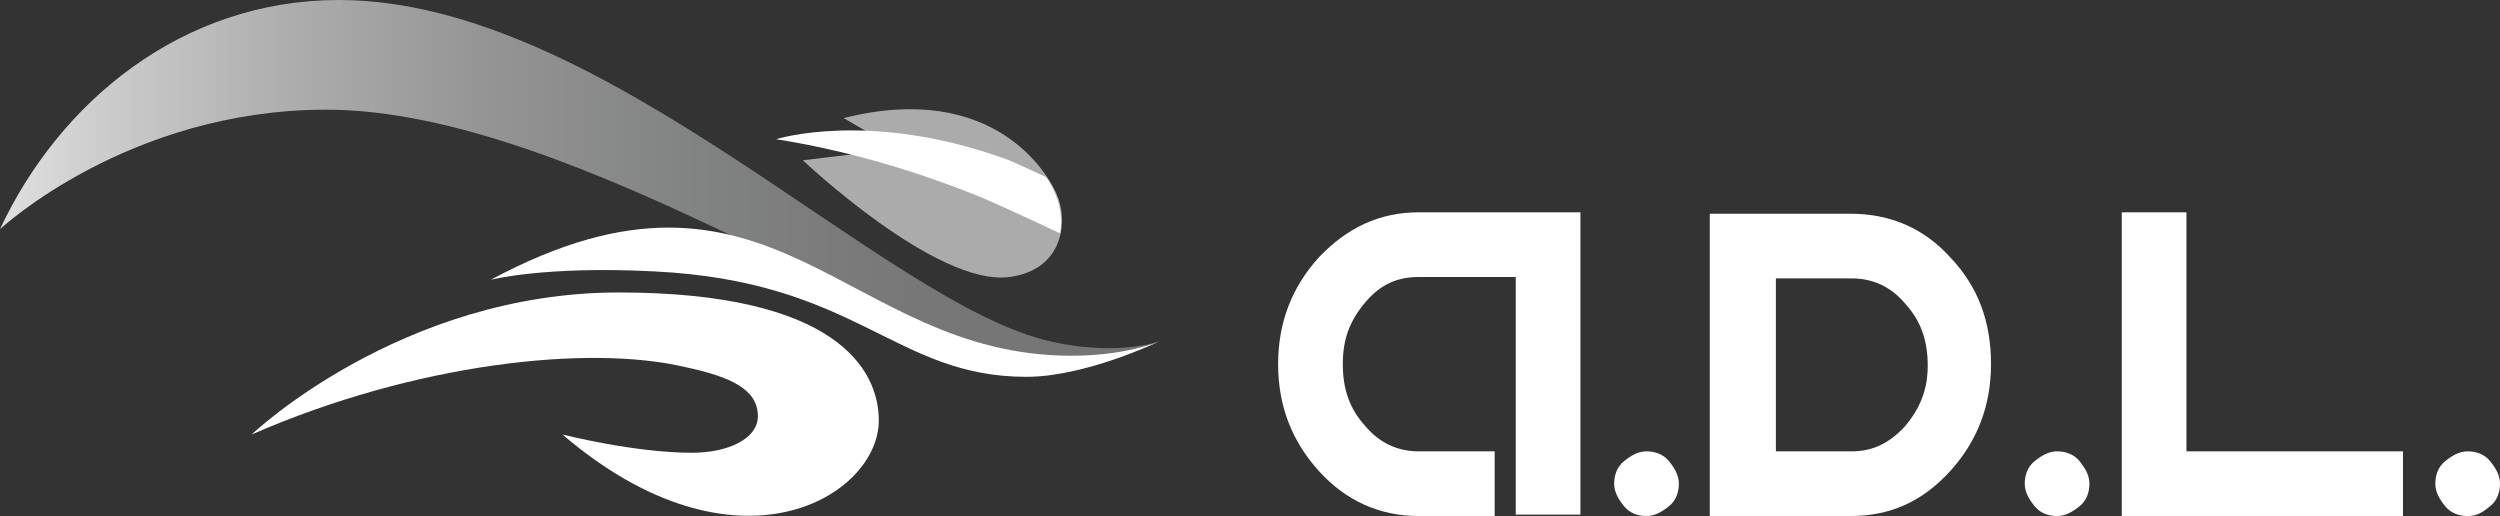
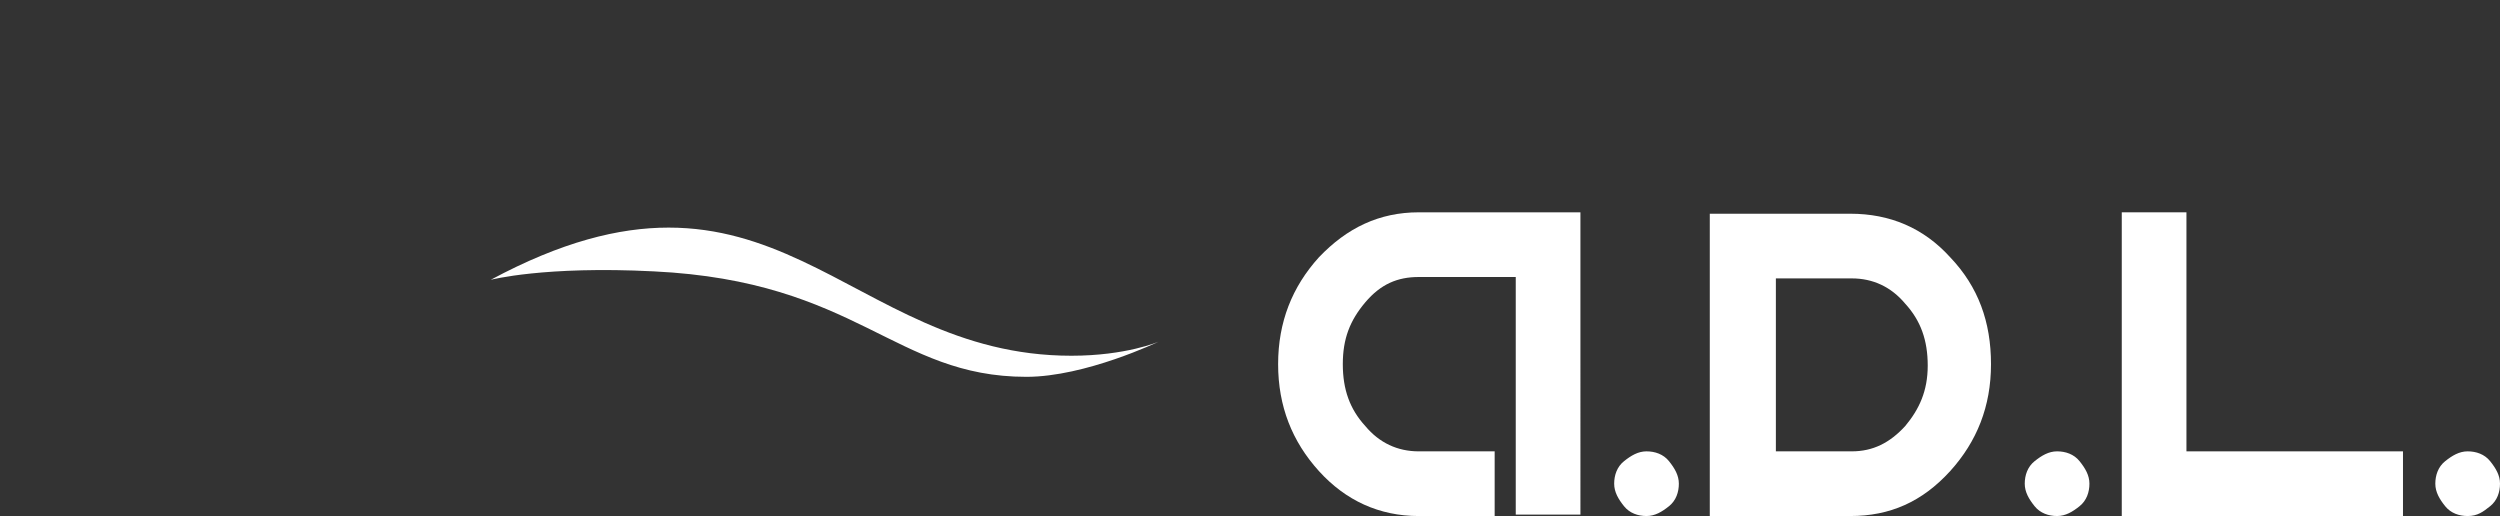
<svg xmlns="http://www.w3.org/2000/svg" version="1.1" id="Calque_2_00000103984281398020935620000001677105097066532797_" x="0px" y="0px" viewBox="0 0 177.8 36.7" style="enable-background:new 0 0 177.8 36.7;" xml:space="preserve">
  <rect x="0" y="0" width="177.8" height="36.7" fill="#333333" stroke="none" />
  <style type="text/css">
	.st0{fill:#FFFFFF;}
	.st1{fill:url(#SVGID_1_);}
	.st2{fill:#ABABAB;}
</style>
  <g id="Layer_1">
    <path class="st0" d="M117.1,36.7c-0.6,0-1.2-0.2-1.6-0.7s-0.7-1-0.7-1.6s0.2-1.2,0.7-1.6s1-0.7,1.6-0.7s1.2,0.2,1.6,0.7   s0.7,1,0.7,1.6s-0.2,1.2-0.7,1.6S117.7,36.7,117.1,36.7" />
    <path class="st0" d="M146.3,36.7c-0.6,0-1.2-0.2-1.6-0.7c-0.4-0.5-0.7-1-0.7-1.6s0.2-1.2,0.7-1.6s1-0.7,1.6-0.7s1.2,0.2,1.6,0.7   c0.4,0.5,0.7,1,0.7,1.6s-0.2,1.2-0.7,1.6S146.9,36.7,146.3,36.7" />
    <polygon class="st0" points="150.9,15.1 155.5,15.1 155.5,32.1 170.9,32.1 170.9,36.7 150.9,36.7  " />
    <path class="st0" d="M175.5,36.7c-0.6,0-1.2-0.2-1.6-0.7c-0.4-0.5-0.7-1-0.7-1.6s0.2-1.2,0.7-1.6s1-0.7,1.6-0.7s1.2,0.2,1.6,0.7   c0.4,0.5,0.7,1,0.7,1.6s-0.2,1.2-0.7,1.6S176.2,36.7,175.5,36.7" />
    <path class="st0" d="M93.8,18.3c-1.9,2.1-2.9,4.6-2.9,7.6s1,5.5,2.9,7.6c1.9,2.1,4.3,3.2,7.1,3.2h5.4v-4.6h-5.4   c-1.5,0-2.8-0.6-3.8-1.8c-1.1-1.2-1.6-2.6-1.6-4.4s0.5-3.1,1.6-4.4s2.3-1.8,3.8-1.8h6.9v16.9h4.6V15.1h-11.5   C98.1,15.1,95.8,16.2,93.8,18.3" />
    <path class="st0" d="M138.7,18.3c-1.9-2.1-4.3-3.1-7.1-3.1h-10v4.6h0v12.3h0v4.6h10c2.8,0,5.1-1,7.1-3.2c1.9-2.1,2.9-4.6,2.9-7.6   S140.7,20.4,138.7,18.3 M135.5,30.3c-1.1,1.2-2.3,1.8-3.8,1.8h-5.4V19.8h5.4c1.5,0,2.8,0.6,3.8,1.8c1.1,1.2,1.6,2.6,1.6,4.4   S136.5,29.1,135.5,30.3" />
    <linearGradient id="SVGID_1_" gradientUnits="userSpaceOnUse" x1="0" y1="1036.791" x2="82.71" y2="1036.791" gradientTransform="matrix(1 0 0 1 0 -1023.89)">
      <stop offset="0" style="stop-color:#E0E0E0" />
      <stop offset="8.000000e-02" style="stop-color:#CFCECE" />
      <stop offset="0.25" style="stop-color:#AEADAD" />
      <stop offset="0.42" style="stop-color:#949494" />
      <stop offset="0.6" style="stop-color:#818282" />
      <stop offset="0.79" style="stop-color:#777778" />
      <stop offset="1" style="stop-color:#747474" />
    </linearGradient>
-     <path class="st1" d="M82.7,24.2c0,0-3,1.2-7.9,0.1C62.9,21.7,43,0,24.1,0C12.9,0,4.2,7.3,0,16.3c0,0,9.1-8.5,23.2-8.5   c17.9,0,42.3,18,50.7,18C76.9,25.8,79.9,25.3,82.7,24.2L82.7,24.2z" />
-     <path class="st0" d="M17.9,30.9c0,0,10.6-10.1,26.1-10.1s18.5,5.5,18.5,9.1c0,5.4-10.1,11.6-22.5,1c0,0,5.1,1.3,9.2,1.3   c2.6,0,4.7-1,4.7-2.6c0-1.9-1.9-2.8-5.2-3.5C41.9,24.5,29.6,25.8,17.9,30.9z" />
    <path class="st0" d="M34.9,19.9c0,0,3.8-1,11.6-0.6c14.5,0.7,17.1,7.5,26.5,7.5c4.2,0,9.4-2.5,9.4-2.5s-2.3,1-6.2,1   C60,25.3,55,9.1,34.9,19.9z" />
-     <path class="st2" d="M57.1,11.4c0,0,9.5,9,14.7,8.3c3.7-0.5,4.1-3.7,3.5-5.5s-4.6-8.5-15.3-5.8l1.9,1.1l1.8,1.1L57.1,11.4   L57.1,11.4z" />
-     <path class="st0" d="M74.4,12.6c0,0-2.1-1-2.9-1.3c-9.7-3.5-16.3-1.4-16.3-1.4c5,0.8,9.8,2.2,14.5,4.1c1.9,0.8,5.7,2.6,5.7,2.6   C75.8,14.4,74.4,12.6,74.4,12.6z" />
  </g>
</svg>